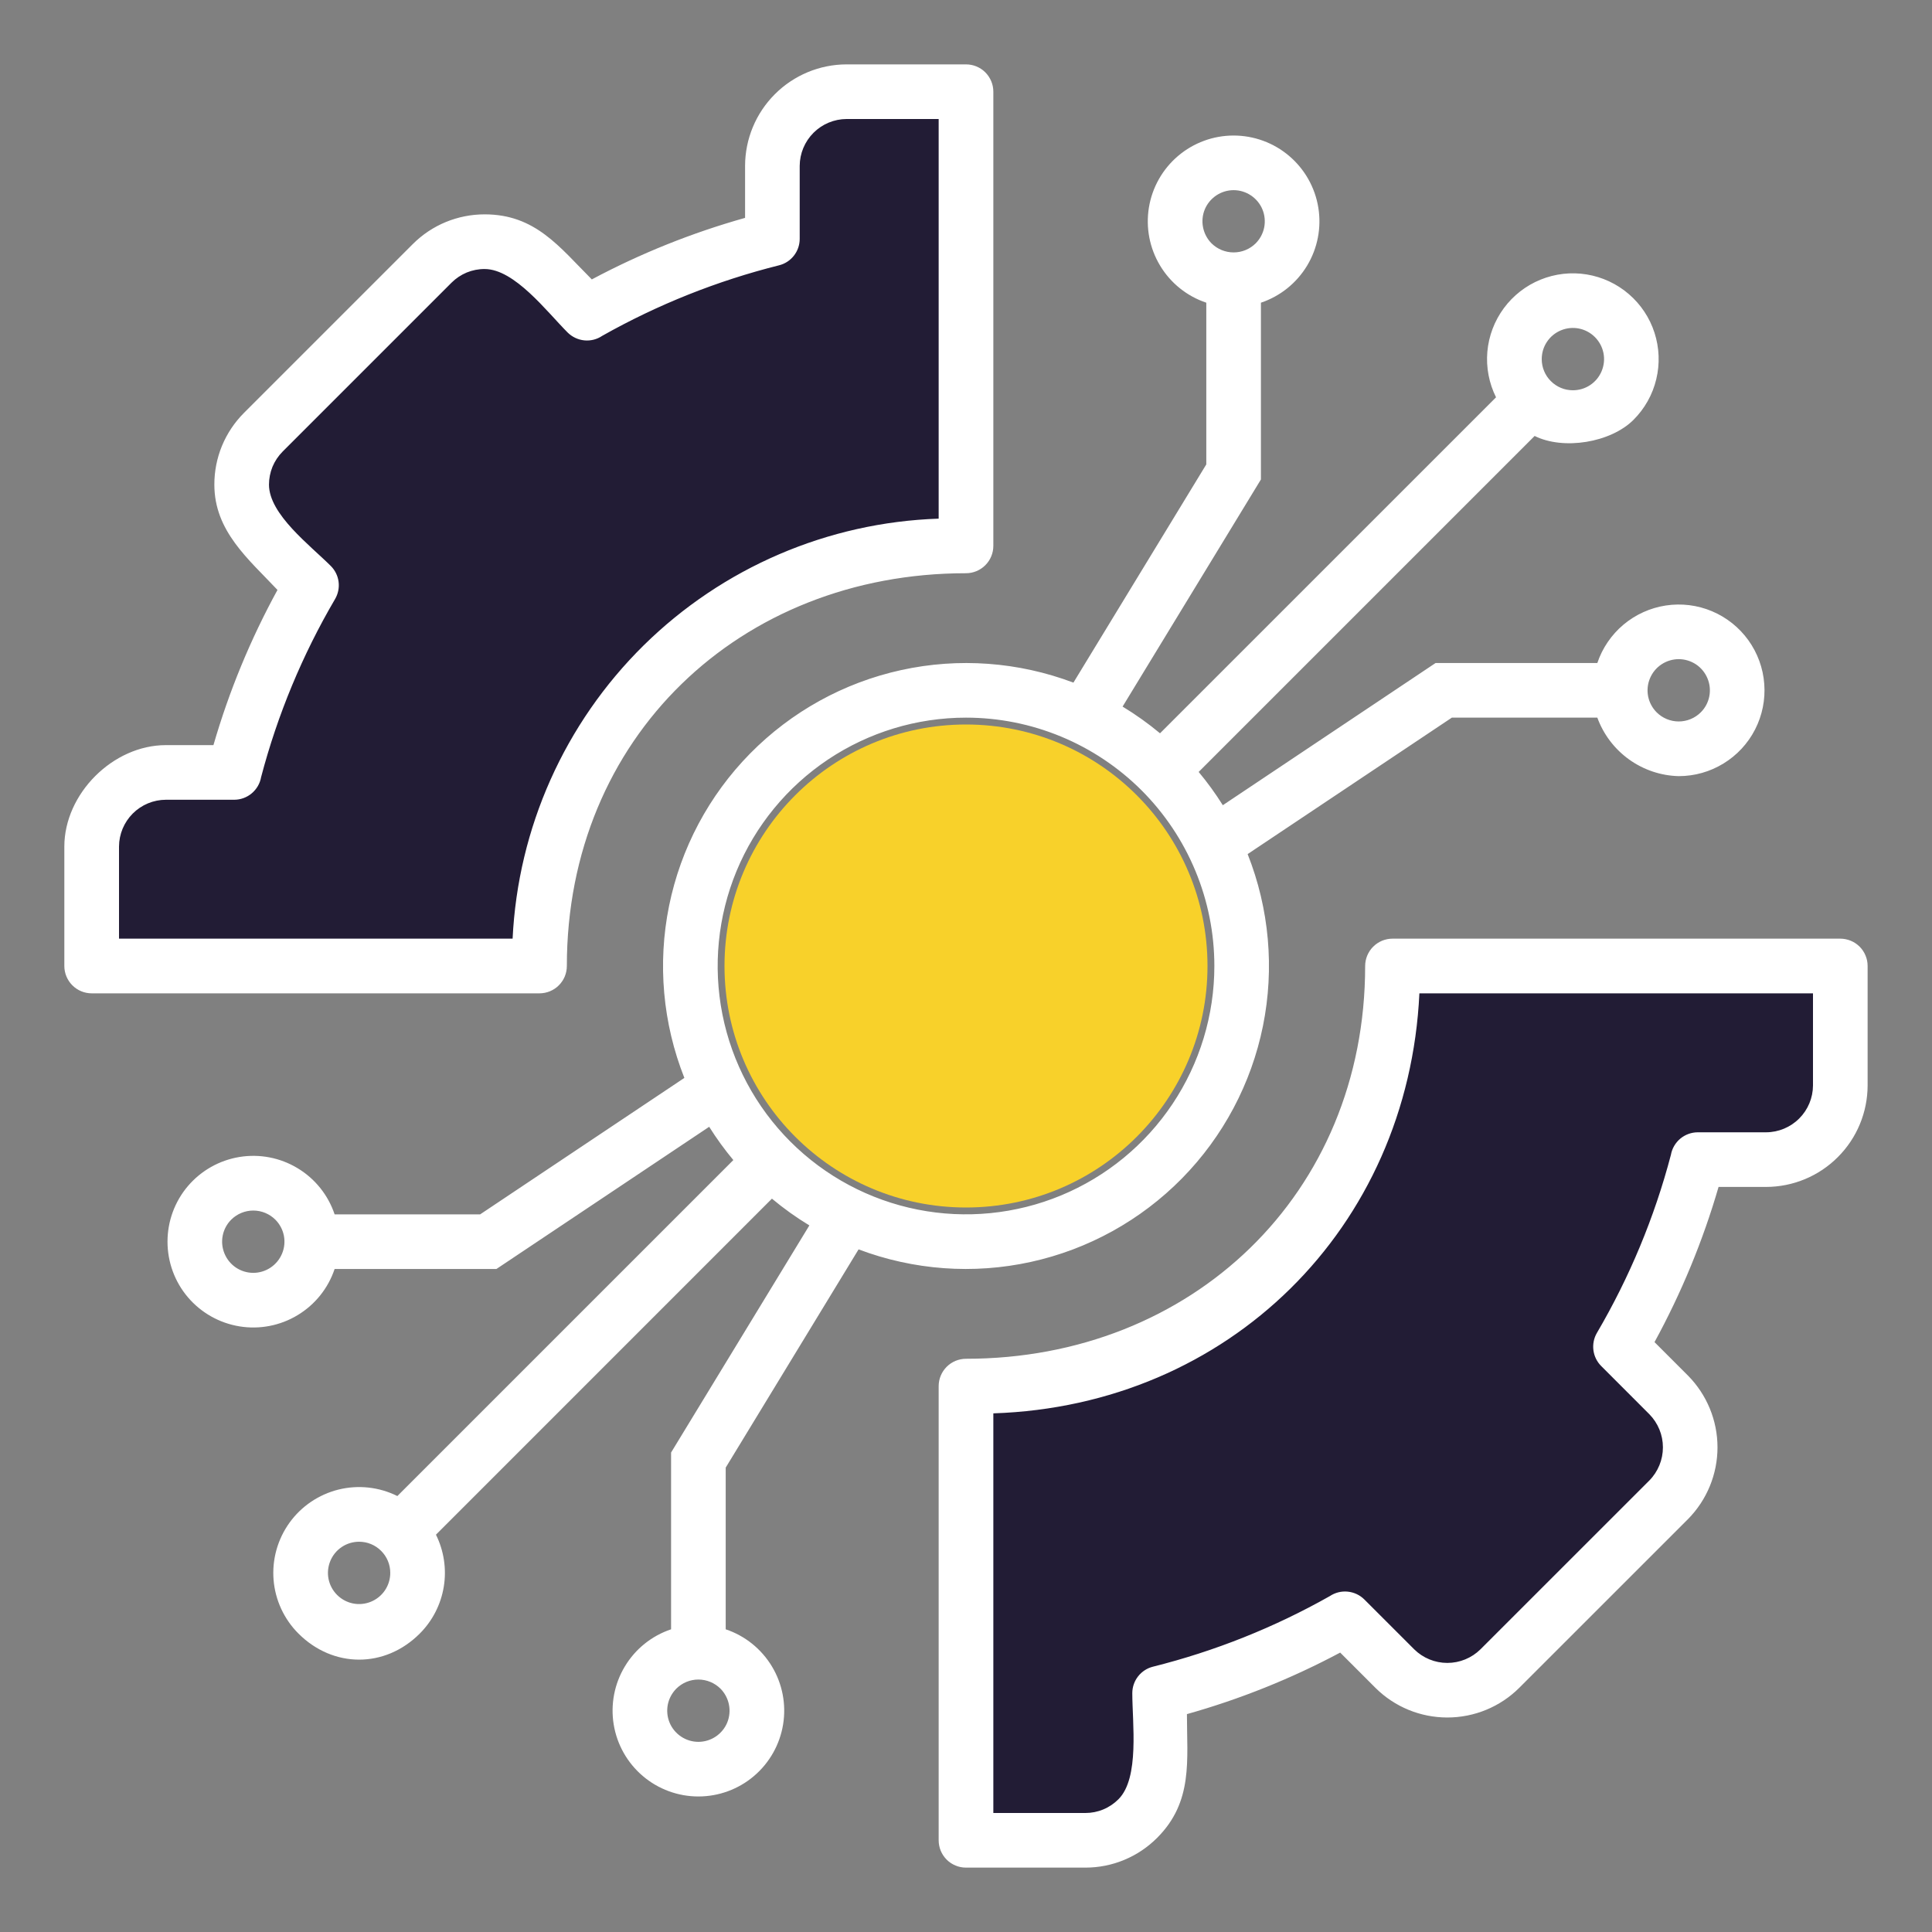
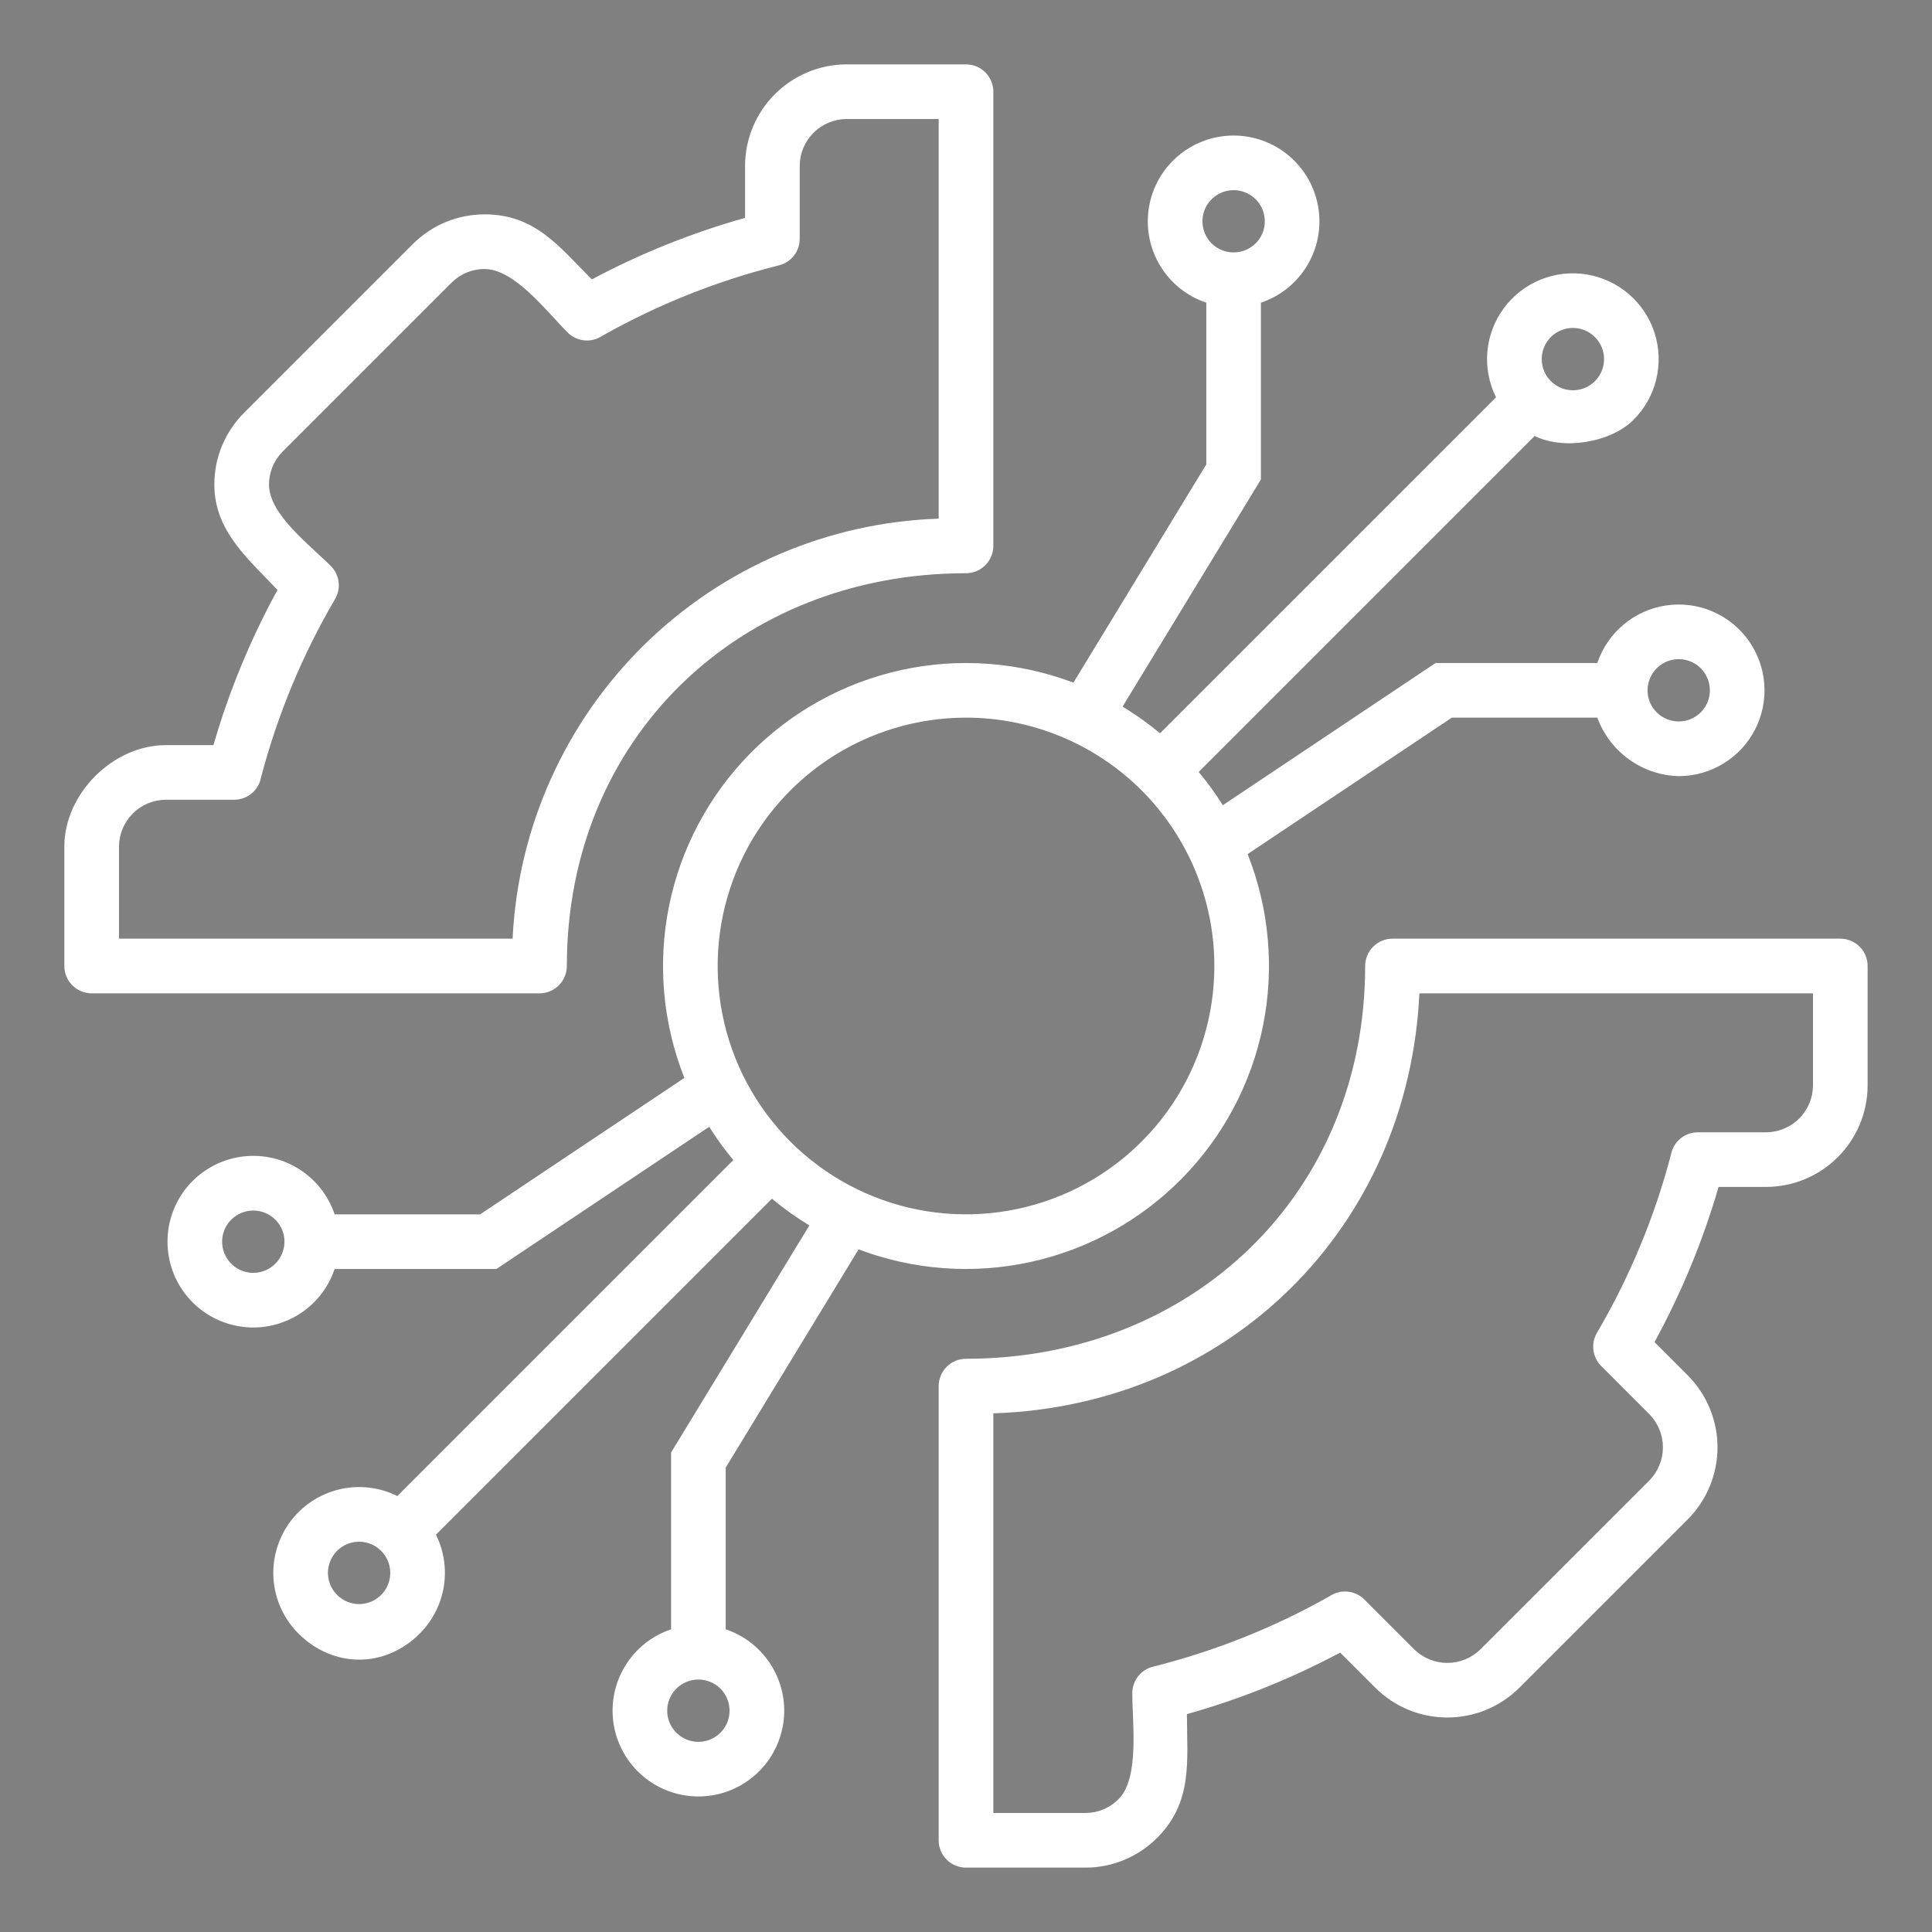
<svg xmlns="http://www.w3.org/2000/svg" width="40" height="40" viewBox="0 0 40 40" fill="none">
  <rect x="0" y="0" width="40" height="40" fill="#808080" stroke="none" />
-   <circle cx="20" cy="20" r="5" fill="#F8D12A" />
-   <path d="M20 2V11.5L15.5 12L12 16L11 20H2.5L1.5 19L2.5 16.5L4.5 16L6.5 12L5 10.5L5.5 9L9 5.5L10.5 5L12.5 6.5L16 5V3L17 2H20Z" fill="#221C35" />
-   <path d="M20 38L20 28.5L24.5 28L28 24L29 20L37.5 20L38.5 21L37.5 23.5L35.5 24L33.5 28L35 29.5L34.5 31L31 34.5L29.5 35L27.5 33.5L24 35L24 37L23 38L20 38Z" fill="#221C35" />
  <path fill-rule="evenodd" clip-rule="evenodd" d="M28.264 20C28.264 19.85 28.324 19.706 28.43 19.6C28.536 19.494 28.68 19.434 28.83 19.434H38.102C38.176 19.434 38.249 19.449 38.318 19.477C38.387 19.506 38.449 19.547 38.502 19.6C38.554 19.652 38.596 19.715 38.624 19.784C38.653 19.852 38.667 19.926 38.667 20V22.473C38.666 23.03 38.444 23.564 38.05 23.957C37.657 24.351 37.123 24.573 36.566 24.574H35.581C35.257 25.69 34.812 26.767 34.255 27.787L34.948 28.48C35.339 28.876 35.559 29.41 35.559 29.966C35.559 30.522 35.339 31.056 34.948 31.452L31.451 34.948C31.056 35.34 30.522 35.559 29.965 35.559C29.409 35.559 28.875 35.34 28.48 34.948L27.747 34.215C26.738 34.753 25.674 35.18 24.574 35.489C24.574 36.446 24.706 37.301 23.957 38.051C23.762 38.246 23.531 38.401 23.276 38.507C23.022 38.613 22.748 38.667 22.473 38.667H20C19.926 38.667 19.852 38.653 19.784 38.624C19.715 38.596 19.652 38.554 19.6 38.502C19.547 38.449 19.506 38.387 19.477 38.318C19.449 38.25 19.434 38.176 19.434 38.102V28.698C19.434 28.548 19.494 28.404 19.6 28.298C19.706 28.192 19.85 28.132 20 28.132C24.67 28.132 28.264 24.725 28.264 20ZM25.317 16.671C25.166 16.43 24.999 16.2 24.817 15.982L31.773 9.026C32.369 9.323 33.346 9.166 33.821 8.691C34.052 8.46 34.215 8.17 34.291 7.852C34.368 7.534 34.355 7.201 34.255 6.89C34.155 6.579 33.971 6.302 33.723 6.089C33.475 5.875 33.173 5.735 32.851 5.682C32.528 5.629 32.197 5.667 31.895 5.79C31.592 5.913 31.329 6.118 31.135 6.381C30.941 6.644 30.823 6.955 30.794 7.281C30.766 7.606 30.828 7.934 30.974 8.226L24.017 15.182C23.773 14.979 23.514 14.794 23.242 14.629L26.106 9.927V6.267C26.506 6.133 26.844 5.861 27.062 5.5C27.28 5.139 27.362 4.712 27.294 4.296C27.226 3.88 27.012 3.502 26.691 3.229C26.37 2.956 25.962 2.806 25.54 2.806C25.119 2.806 24.711 2.956 24.39 3.229C24.069 3.502 23.855 3.88 23.787 4.296C23.719 4.712 23.801 5.139 24.019 5.5C24.236 5.861 24.575 6.133 24.975 6.267V9.615L22.224 14.133C21.086 13.703 19.847 13.612 18.659 13.873C17.471 14.133 16.384 14.734 15.53 15.601C14.677 16.468 14.094 17.564 13.852 18.757C13.611 19.949 13.721 21.186 14.169 22.317L9.941 25.142H6.928C6.794 24.742 6.522 24.403 6.161 24.186C5.8 23.968 5.374 23.886 4.958 23.954C4.542 24.022 4.163 24.236 3.89 24.557C3.617 24.878 3.468 25.286 3.468 25.707C3.468 26.129 3.617 26.537 3.89 26.858C4.163 27.179 4.542 27.393 4.958 27.461C5.374 27.529 5.8 27.447 6.161 27.229C6.522 27.012 6.794 26.673 6.928 26.273H10.278L14.683 23.329C14.834 23.57 15.001 23.8 15.183 24.018L8.227 30.974C7.849 30.786 7.417 30.739 7.008 30.84C6.599 30.942 6.239 31.185 5.993 31.527C5.747 31.87 5.63 32.288 5.664 32.708C5.698 33.129 5.881 33.523 6.179 33.821C6.897 34.539 7.97 34.543 8.691 33.821C8.954 33.558 9.128 33.218 9.188 32.851C9.248 32.484 9.191 32.107 9.026 31.774L15.982 24.817C16.226 25.021 16.485 25.206 16.757 25.371L13.894 30.073V33.733C13.494 33.867 13.155 34.139 12.938 34.5C12.72 34.861 12.638 35.288 12.706 35.704C12.774 36.12 12.988 36.498 13.309 36.771C13.63 37.044 14.038 37.194 14.459 37.194C14.881 37.194 15.289 37.044 15.61 36.771C15.931 36.498 16.145 36.12 16.213 35.704C16.281 35.288 16.199 34.861 15.981 34.5C15.763 34.139 15.425 33.867 15.025 33.733V30.385L17.776 25.867C18.914 26.297 20.153 26.388 21.341 26.127C22.529 25.867 23.616 25.266 24.47 24.399C25.323 23.532 25.906 22.436 26.148 21.243C26.389 20.051 26.279 18.814 25.831 17.683L30.059 14.858H33.071C33.198 15.206 33.427 15.507 33.727 15.723C34.028 15.939 34.386 16.06 34.756 16.069C35.083 16.069 35.403 15.979 35.682 15.808C35.961 15.638 36.188 15.394 36.337 15.103C36.486 14.812 36.552 14.485 36.527 14.159C36.503 13.834 36.389 13.521 36.198 13.255C36.007 12.99 35.747 12.782 35.445 12.655C35.144 12.528 34.814 12.487 34.49 12.536C34.167 12.585 33.864 12.722 33.613 12.932C33.363 13.142 33.175 13.417 33.071 13.727H29.722L25.317 16.671ZM25.084 5.039C24.994 4.948 24.933 4.833 24.908 4.708C24.883 4.583 24.895 4.453 24.944 4.335C24.993 4.217 25.076 4.117 25.182 4.046C25.288 3.975 25.413 3.937 25.541 3.937C25.668 3.937 25.793 3.975 25.899 4.046C26.005 4.117 26.088 4.217 26.137 4.335C26.186 4.453 26.198 4.583 26.174 4.708C26.149 4.833 26.087 4.948 25.997 5.039C25.875 5.159 25.712 5.226 25.541 5.226C25.37 5.226 25.206 5.159 25.084 5.039ZM14.916 34.961C15.006 35.052 15.067 35.167 15.092 35.292C15.117 35.417 15.104 35.547 15.056 35.665C15.007 35.783 14.924 35.883 14.818 35.954C14.712 36.025 14.587 36.063 14.459 36.063C14.332 36.063 14.207 36.025 14.101 35.954C13.995 35.883 13.912 35.783 13.863 35.665C13.814 35.547 13.802 35.417 13.826 35.292C13.851 35.167 13.913 35.052 14.003 34.961C14.124 34.841 14.288 34.773 14.459 34.773C14.63 34.773 14.794 34.841 14.916 34.961ZM31.92 7.435C31.92 7.307 31.957 7.183 32.028 7.077C32.099 6.97 32.2 6.888 32.318 6.839C32.436 6.79 32.566 6.777 32.691 6.802C32.816 6.827 32.931 6.889 33.021 6.979C33.111 7.069 33.173 7.184 33.198 7.309C33.223 7.434 33.21 7.564 33.161 7.682C33.112 7.8 33.03 7.901 32.923 7.972C32.817 8.043 32.693 8.08 32.565 8.08C32.48 8.08 32.396 8.064 32.318 8.031C32.24 7.999 32.169 7.951 32.109 7.891C32.049 7.832 32.001 7.76 31.969 7.682C31.936 7.604 31.92 7.52 31.92 7.435ZM8.08 32.565C8.08 32.693 8.042 32.817 7.972 32.923C7.901 33.029 7.8 33.112 7.682 33.161C7.564 33.21 7.434 33.223 7.309 33.198C7.184 33.173 7.069 33.111 6.979 33.021C6.889 32.931 6.827 32.816 6.802 32.691C6.777 32.566 6.79 32.436 6.839 32.318C6.888 32.2 6.97 32.099 7.077 32.028C7.183 31.957 7.307 31.92 7.435 31.92C7.52 31.92 7.604 31.936 7.682 31.969C7.76 32.001 7.831 32.049 7.891 32.109C7.951 32.169 7.999 32.24 8.031 32.318C8.064 32.396 8.08 32.48 8.08 32.565ZM34.3 14.749C34.21 14.659 34.148 14.544 34.123 14.419C34.098 14.293 34.111 14.164 34.16 14.046C34.209 13.928 34.291 13.827 34.398 13.756C34.504 13.685 34.629 13.647 34.756 13.647C34.884 13.647 35.008 13.685 35.115 13.756C35.221 13.827 35.303 13.928 35.352 14.046C35.401 14.164 35.414 14.293 35.389 14.419C35.364 14.544 35.303 14.659 35.212 14.749C35.091 14.869 34.927 14.937 34.756 14.937C34.585 14.937 34.421 14.869 34.3 14.749ZM5.7 25.251C5.79 25.341 5.852 25.456 5.877 25.581C5.902 25.707 5.889 25.836 5.84 25.954C5.791 26.072 5.708 26.173 5.602 26.244C5.496 26.315 5.371 26.353 5.244 26.353C5.116 26.353 4.991 26.315 4.885 26.244C4.779 26.173 4.697 26.072 4.648 25.954C4.599 25.836 4.586 25.707 4.611 25.581C4.636 25.456 4.697 25.341 4.788 25.251C4.909 25.131 5.073 25.063 5.244 25.063C5.415 25.063 5.579 25.131 5.7 25.251ZM20 14.858C18.983 14.858 17.989 15.16 17.143 15.725C16.298 16.29 15.639 17.093 15.25 18.032C14.861 18.972 14.759 20.006 14.957 21.003C15.155 22 15.645 22.917 16.364 23.636C17.083 24.355 18 24.845 18.997 25.043C19.994 25.241 21.028 25.139 21.968 24.75C22.907 24.361 23.71 23.702 24.275 22.857C24.84 22.011 25.142 21.017 25.142 20C25.142 19.325 25.009 18.656 24.75 18.032C24.492 17.409 24.113 16.842 23.636 16.364C23.158 15.887 22.591 15.508 21.968 15.25C21.344 14.991 20.675 14.858 20 14.858ZM10.613 19.434C10.723 17.142 11.691 14.975 13.325 13.363C14.96 11.752 17.14 10.815 19.434 10.738V2.464H17.527C17.27 2.465 17.024 2.568 16.843 2.749C16.661 2.931 16.558 3.177 16.557 3.434L16.557 4.945C16.557 5.071 16.515 5.194 16.437 5.293C16.36 5.392 16.251 5.463 16.129 5.493C14.848 5.814 13.617 6.305 12.467 6.954C12.359 7.027 12.228 7.06 12.097 7.047C11.967 7.034 11.845 6.976 11.752 6.884C11.32 6.451 10.653 5.57 10.034 5.57C9.907 5.569 9.781 5.594 9.663 5.642C9.546 5.691 9.439 5.762 9.349 5.852L5.852 9.349C5.762 9.439 5.691 9.546 5.642 9.663C5.594 9.781 5.569 9.907 5.569 10.034C5.569 10.649 6.421 11.29 6.849 11.718C6.937 11.806 6.994 11.921 7.01 12.045C7.026 12.169 7 12.295 6.937 12.403C6.261 13.556 5.746 14.797 5.406 16.089C5.383 16.221 5.314 16.339 5.212 16.425C5.11 16.511 4.981 16.558 4.848 16.558H3.434C3.177 16.559 2.931 16.661 2.749 16.843C2.568 17.024 2.465 17.27 2.464 17.527V19.434H10.613ZM11.736 20C11.736 15.273 15.316 11.868 20 11.868C20.15 11.868 20.294 11.808 20.4 11.702C20.506 11.596 20.566 11.452 20.566 11.302V1.898C20.566 1.748 20.506 1.605 20.4 1.498C20.294 1.392 20.15 1.333 20 1.333H17.527C16.97 1.334 16.436 1.556 16.043 1.95C15.649 2.343 15.427 2.877 15.426 3.434V4.511C14.325 4.82 13.261 5.247 12.253 5.785C11.582 5.114 11.085 4.438 10.034 4.438C9.758 4.438 9.485 4.492 9.23 4.597C8.975 4.702 8.743 4.857 8.548 5.052L5.051 8.549C4.856 8.744 4.702 8.975 4.596 9.23C4.491 9.485 4.437 9.759 4.438 10.034C4.438 10.996 5.142 11.573 5.745 12.214C5.187 13.233 4.742 14.311 4.419 15.427H3.434C2.336 15.427 1.332 16.436 1.332 17.528V20C1.332 20.074 1.347 20.148 1.375 20.216C1.404 20.285 1.446 20.348 1.498 20.4C1.551 20.453 1.613 20.494 1.682 20.523C1.75 20.551 1.824 20.566 1.898 20.566H11.17C11.244 20.566 11.318 20.551 11.386 20.523C11.455 20.494 11.518 20.453 11.57 20.4C11.623 20.348 11.664 20.285 11.693 20.217C11.721 20.148 11.736 20.074 11.736 20ZM20.566 29.262V37.536H22.473C22.6 37.536 22.726 37.511 22.843 37.462C22.961 37.413 23.067 37.341 23.157 37.251C23.597 36.811 23.443 35.672 23.443 35.055C23.443 34.929 23.485 34.806 23.563 34.707C23.64 34.608 23.749 34.537 23.871 34.507C25.152 34.186 26.383 33.695 27.532 33.046C27.641 32.973 27.772 32.94 27.902 32.953C28.033 32.966 28.155 33.023 28.248 33.116L29.28 34.148C29.463 34.328 29.709 34.429 29.965 34.429C30.222 34.429 30.468 34.328 30.651 34.148L34.148 30.652C34.328 30.469 34.429 30.222 34.429 29.966C34.429 29.709 34.328 29.463 34.148 29.28L33.151 28.282C33.063 28.194 33.006 28.079 32.99 27.955C32.974 27.831 32.999 27.705 33.062 27.597C33.738 26.444 34.254 25.204 34.594 23.911C34.617 23.78 34.686 23.661 34.788 23.575C34.89 23.49 35.018 23.443 35.152 23.443H36.566C36.823 23.442 37.069 23.339 37.251 23.157C37.432 22.976 37.535 22.73 37.536 22.473V20.566H29.387C29.158 25.427 25.439 29.102 20.566 29.262Z" fill="white" />
</svg>